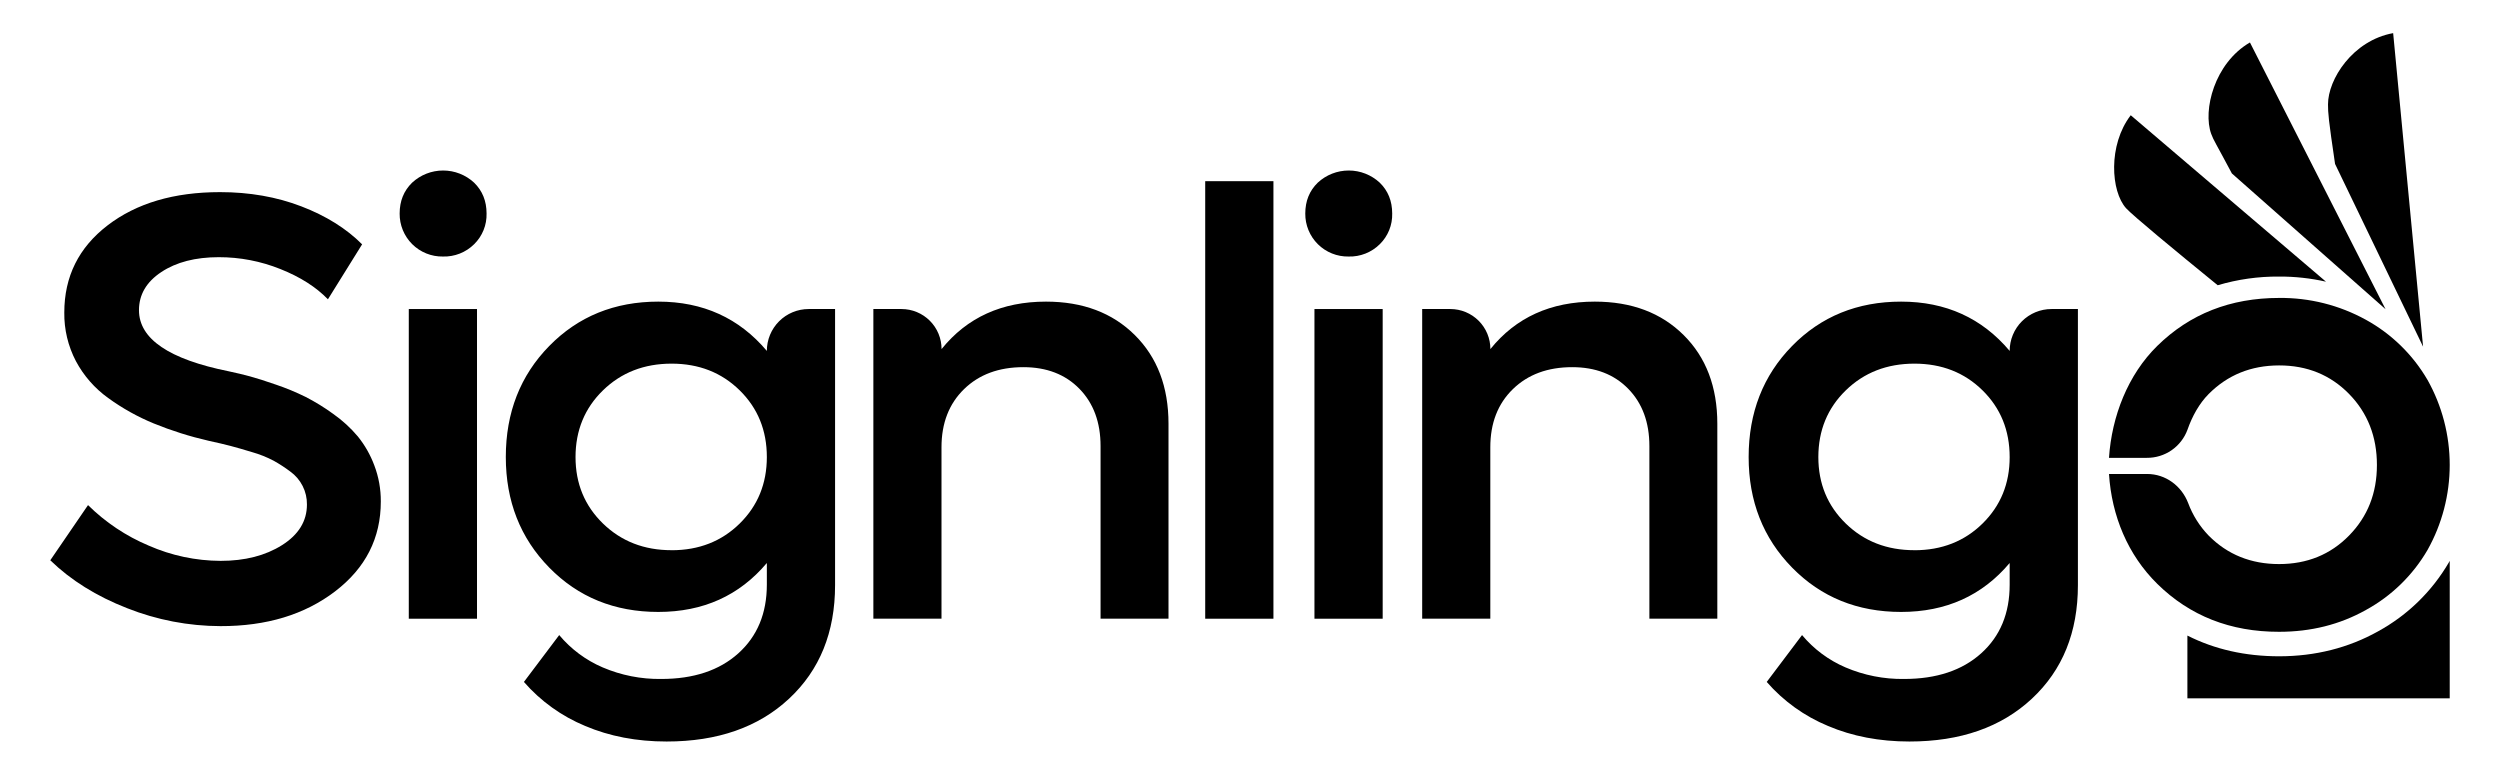
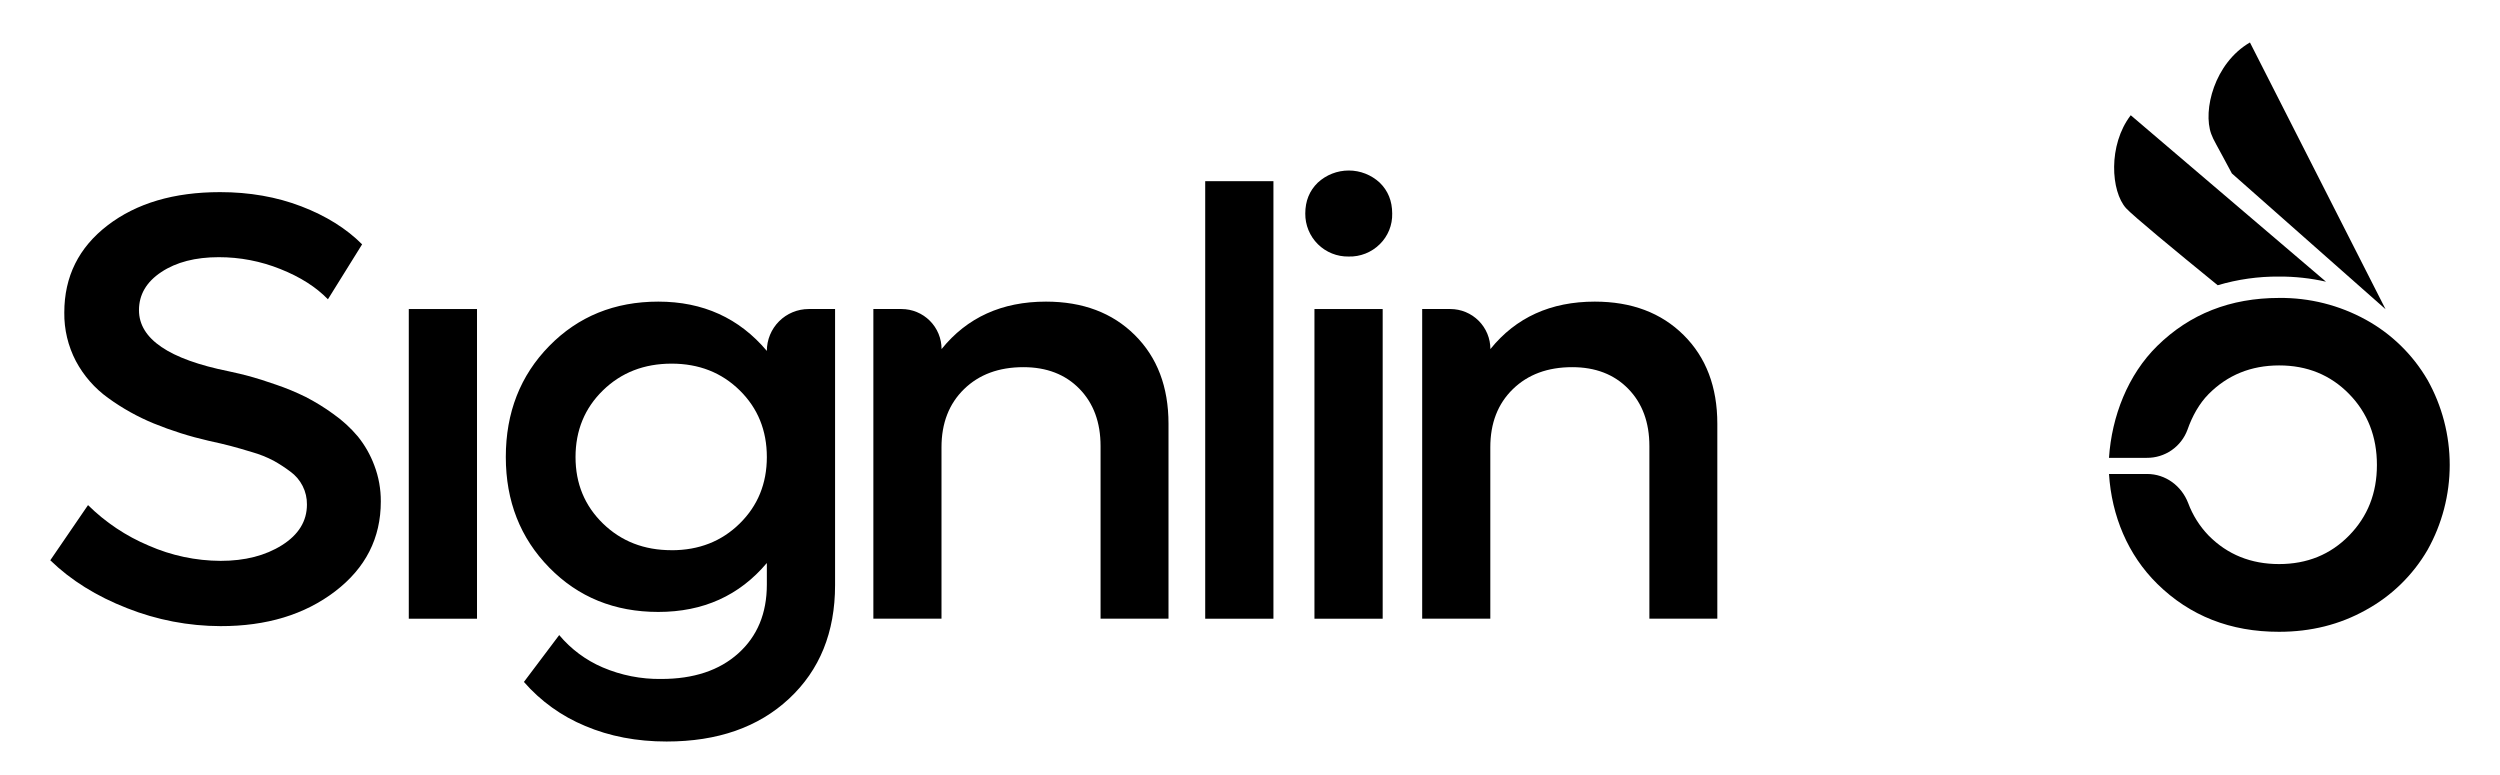
<svg xmlns="http://www.w3.org/2000/svg" width="1420" height="440" viewBox="0 0 1420 440" fill="none">
  <path d="M125.27 355.64C107.098 355.599 89.095 352.142 72.2 345.45C54.787 338.65 40.24 329.58 28.56 318.24L50 286.9C59.911 296.694 71.605 304.501 84.45 309.9C97.331 315.564 111.239 318.515 125.31 318.57C139.13 318.57 150.757 315.593 160.19 309.64C169.623 303.687 174.34 295.993 174.34 286.56C174.384 282.915 173.551 279.313 171.909 276.058C170.268 272.803 167.867 269.991 164.91 267.86C161.907 265.597 158.753 263.542 155.47 261.71C151.579 259.666 147.488 258.031 143.26 256.83C138.26 255.31 134.16 254.13 130.96 253.29C127.76 252.45 123.577 251.467 118.41 250.34C107.767 247.904 97.339 244.606 87.23 240.48C78.101 236.715 69.451 231.881 61.46 226.08C53.803 220.586 47.517 213.399 43.09 205.08C38.652 196.582 36.394 187.116 36.52 177.53C36.52 157.09 44.72 140.58 61.12 128C77.52 115.42 98.807 109.13 124.98 109.13C141.707 109.13 157.093 111.823 171.14 117.21C185.187 122.597 196.7 129.787 205.68 138.78L186.26 170C179.533 163.04 170.533 157.313 159.26 152.82C148.133 148.351 136.251 146.062 124.26 146.08C111.013 146.08 100.147 148.887 91.66 154.5C83.173 160.113 78.933 167.347 78.94 176.2C78.94 192.493 95.957 204.063 129.99 210.91C134.25 211.81 138.25 212.77 141.99 213.78C145.73 214.79 150.64 216.36 156.82 218.5C162.524 220.434 168.096 222.739 173.5 225.4C178.995 228.214 184.261 231.454 189.25 235.09C194.448 238.74 199.154 243.045 203.25 247.9C207.231 252.834 210.388 258.379 212.6 264.32C215.098 270.884 216.352 277.856 216.3 284.88C216.3 305.66 207.653 322.66 190.36 335.88C173.067 349.1 151.37 355.687 125.27 355.64Z" fill="black" />
-   <path d="M251.57 145.71C248.341 145.762 245.134 145.167 242.138 143.96C239.143 142.752 236.42 140.957 234.13 138.68C231.84 136.403 230.029 133.69 228.804 130.702C227.58 127.713 226.966 124.51 227 121.28C227 114.2 229.36 108.36 234.08 103.76C238.868 99.317 245.158 96.849 251.69 96.849C258.222 96.849 264.512 99.317 269.3 103.76C274.013 108.36 276.37 114.2 276.37 121.28C276.454 124.517 275.869 127.736 274.653 130.737C273.436 133.738 271.614 136.455 269.3 138.72C266.973 141.026 264.201 142.835 261.153 144.037C258.105 145.238 254.845 145.808 251.57 145.71Z" fill="black" />
  <path d="M270.94 175.53H232.19V351.43H270.94V175.53Z" fill="black" />
  <path d="M459.32 175.53H474.32V332.39C474.32 359.124 465.613 380.607 448.2 396.84C430.787 413.074 407.593 421.187 378.62 421.18C361.66 421.18 346.243 418.234 332.37 412.34C318.999 406.805 307.091 398.248 297.58 387.34L317.63 360.72C324.297 368.697 332.753 374.988 342.31 379.08C352.821 383.576 364.159 385.814 375.59 385.65C394.01 385.65 408.61 380.794 419.39 371.08C430.17 361.367 435.563 348.367 435.57 332.08V319.78C419.957 338.32 399.4 347.587 373.9 347.58C349.067 347.58 328.427 339.187 311.98 322.4C295.533 305.614 287.307 284.68 287.3 259.6C287.3 234.327 295.527 213.297 311.98 196.51C328.433 179.724 349.073 171.327 373.9 171.32C399.293 171.32 419.85 180.654 435.57 199.32C435.565 196.198 436.175 193.105 437.366 190.219C438.558 187.333 440.306 184.71 442.512 182.501C444.718 180.291 447.338 178.538 450.222 177.342C453.106 176.146 456.198 175.53 459.32 175.53ZM381.49 312.53C396.99 312.53 409.877 307.477 420.15 297.37C430.423 287.264 435.563 274.68 435.57 259.62C435.57 244.46 430.43 231.827 420.15 221.72C409.87 211.614 396.983 206.557 381.49 206.55C365.87 206.55 352.87 211.607 342.49 221.72C332.11 231.834 326.913 244.467 326.9 259.62C326.9 274.68 332.097 287.264 342.49 297.37C352.883 307.477 365.883 312.524 381.49 312.51V312.53Z" fill="black" />
  <path d="M594.12 171.32C615.007 171.32 631.827 177.654 644.58 190.32C657.333 202.987 663.71 219.777 663.71 240.69V351.39H625.12V253.37C625.12 239.89 621.12 229.05 613.12 220.85C605.12 212.65 594.507 208.55 581.28 208.55C567.347 208.55 556.113 212.707 547.58 221.02C539.047 229.334 534.777 240.334 534.77 254.02V351.41H496.07V175.53H512.07C515.057 175.53 518.015 176.119 520.775 177.262C523.534 178.406 526.041 180.082 528.153 182.194C530.265 184.307 531.94 186.815 533.082 189.575C534.224 192.335 534.811 195.293 534.81 198.28C549.297 180.314 569.067 171.327 594.12 171.32Z" fill="black" />
  <path d="M684.56 351.43V102.91H723.31V351.43H684.56Z" fill="black" />
  <path d="M766 145.71C762.768 145.767 759.558 145.174 756.559 143.969C753.56 142.763 750.834 140.968 748.54 138.691C746.247 136.413 744.433 133.699 743.207 130.709C741.98 127.718 741.366 124.512 741.4 121.28C741.4 114.2 743.76 108.36 748.48 103.76C753.268 99.317 759.558 96.849 766.09 96.849C772.622 96.849 778.912 99.317 783.7 103.76C788.413 108.36 790.77 114.2 790.77 121.28C790.854 124.517 790.269 127.736 789.053 130.737C787.836 133.738 786.014 136.455 783.7 138.72C781.376 141.022 778.609 142.828 775.567 144.03C772.524 145.231 769.27 145.803 766 145.71Z" fill="black" />
  <path d="M785.36 175.53H746.61V351.43H785.36V175.53Z" fill="black" />
  <path d="M905.85 171.32C926.737 171.32 943.557 177.654 956.31 190.32C969.063 202.987 975.44 219.777 975.44 240.69V351.39H936.85V253.37C936.85 239.89 932.85 229.05 924.85 220.85C916.85 212.65 906.237 208.55 893.01 208.55C879.083 208.55 867.85 212.707 859.31 221.02C850.77 229.334 846.5 240.334 846.5 254.02V351.41H807.8V175.53H823.8C826.787 175.53 829.745 176.119 832.505 177.262C835.264 178.406 837.771 180.082 839.883 182.194C841.995 184.307 843.67 186.815 844.812 189.575C845.954 192.335 846.541 195.293 846.54 198.28C861.033 180.314 880.803 171.327 905.85 171.32Z" fill="black" />
-   <path d="M1165.25 175.53H1180.25V332.39C1180.25 359.124 1171.54 380.607 1154.13 396.84C1136.72 413.074 1113.52 421.187 1084.55 421.18C1067.58 421.18 1052.16 418.234 1038.3 412.34C1024.93 406.805 1013.01 398.249 1003.5 387.34L1023.56 360.72C1030.23 368.699 1038.68 374.99 1048.24 379.08C1058.75 383.575 1070.08 385.813 1081.51 385.65C1099.93 385.65 1114.53 380.794 1125.32 371.08C1136.11 361.367 1141.5 348.367 1141.49 332.08V319.78C1125.88 338.32 1105.33 347.587 1079.83 347.58C1055 347.58 1034.36 339.187 1017.91 322.4C1001.46 305.614 993.23 284.68 993.23 259.6C993.23 234.327 1001.46 213.297 1017.91 196.51C1034.36 179.724 1055 171.327 1079.83 171.32C1105.21 171.32 1125.76 180.654 1141.49 199.32C1141.49 196.198 1142.1 193.105 1143.29 190.219C1144.48 187.332 1146.23 184.71 1148.44 182.5C1150.65 180.291 1153.27 178.538 1156.15 177.342C1159.04 176.146 1162.13 175.53 1165.25 175.53ZM1087.41 312.53C1102.91 312.53 1115.8 307.477 1126.08 297.37C1136.36 287.264 1141.5 274.68 1141.49 259.62C1141.49 244.46 1136.35 231.827 1126.08 221.72C1115.81 211.614 1102.92 206.557 1087.41 206.55C1071.8 206.55 1058.8 211.607 1048.41 221.72C1038.02 231.834 1032.83 244.467 1032.82 259.62C1032.82 274.68 1038.02 287.264 1048.41 297.37C1058.8 307.477 1071.8 312.524 1087.41 312.51V312.53Z" fill="black" />
  <path d="M1378.83 215.8C1370.48 201.448 1358.38 189.637 1343.83 181.63C1328.74 173.318 1311.76 169.046 1294.54 169.23C1266.89 169.23 1243.83 178.307 1225.34 196.46C1208.65 212.86 1199.48 236.41 1197.9 260.05H1219.39C1224.42 260.096 1229.35 258.583 1233.48 255.718C1237.62 252.853 1240.77 248.777 1242.5 244.05C1245.17 236.42 1249.17 229.19 1254.5 223.82C1265.25 213 1278.59 207.58 1294.5 207.56C1310.41 207.54 1323.67 212.937 1334.26 223.75C1344.86 234.57 1350.09 248.04 1350.09 264.08C1350.09 280.12 1344.86 293.38 1334.26 304.2C1323.66 315.02 1310.4 320.39 1294.5 320.39C1278.6 320.39 1265.2 315.02 1254.5 304.2C1249.39 298.906 1245.43 292.615 1242.87 285.72C1239.1 275.95 1230.06 269.22 1219.58 269.22H1197.91C1199.41 292.94 1208.58 315.16 1225.35 331.64C1243.83 349.827 1266.9 358.9 1294.55 358.86C1312.55 358.86 1329.01 354.78 1343.84 346.47C1358.4 338.511 1370.5 326.718 1378.84 312.37C1387.1 297.618 1391.44 280.993 1391.44 264.085C1391.44 247.177 1387.1 230.552 1378.84 215.8H1378.83Z" fill="black" />
  <path d="M1321.16 160C1312.43 158.021 1303.5 157.045 1294.55 157.09C1282.74 156.995 1270.98 158.657 1259.66 162.02C1234.57 141.6 1211.45 122.46 1207.66 118.32C1198.96 108.78 1197.27 82.37 1210.26 65.46L1321.16 160Z" fill="black" />
  <path d="M1355 175.64L1267.71 98.52C1258.46 81.11 1257.33 79.78 1255.97 76.06C1251.1 62.73 1257.73 35.87 1277.97 24.12L1355 175.64Z" fill="black" />
-   <path d="M1376.31 196.9L1326.31 93.11C1322.51 67.4 1322.31 64.11 1322.31 59.32C1322.24 45.13 1336.31 22.97 1359.31 18.82L1376.31 196.9Z" fill="black" />
-   <path d="M1391.44 318.55V396.66H1242.44V361C1257.89 368.83 1275.32 372.77 1294.56 372.77C1315.05 372.77 1333.93 368 1350.74 358.61C1367.48 349.445 1381.4 335.88 1391 319.38C1391.13 319.12 1391.28 318.81 1391.44 318.55Z" fill="black" />
</svg>